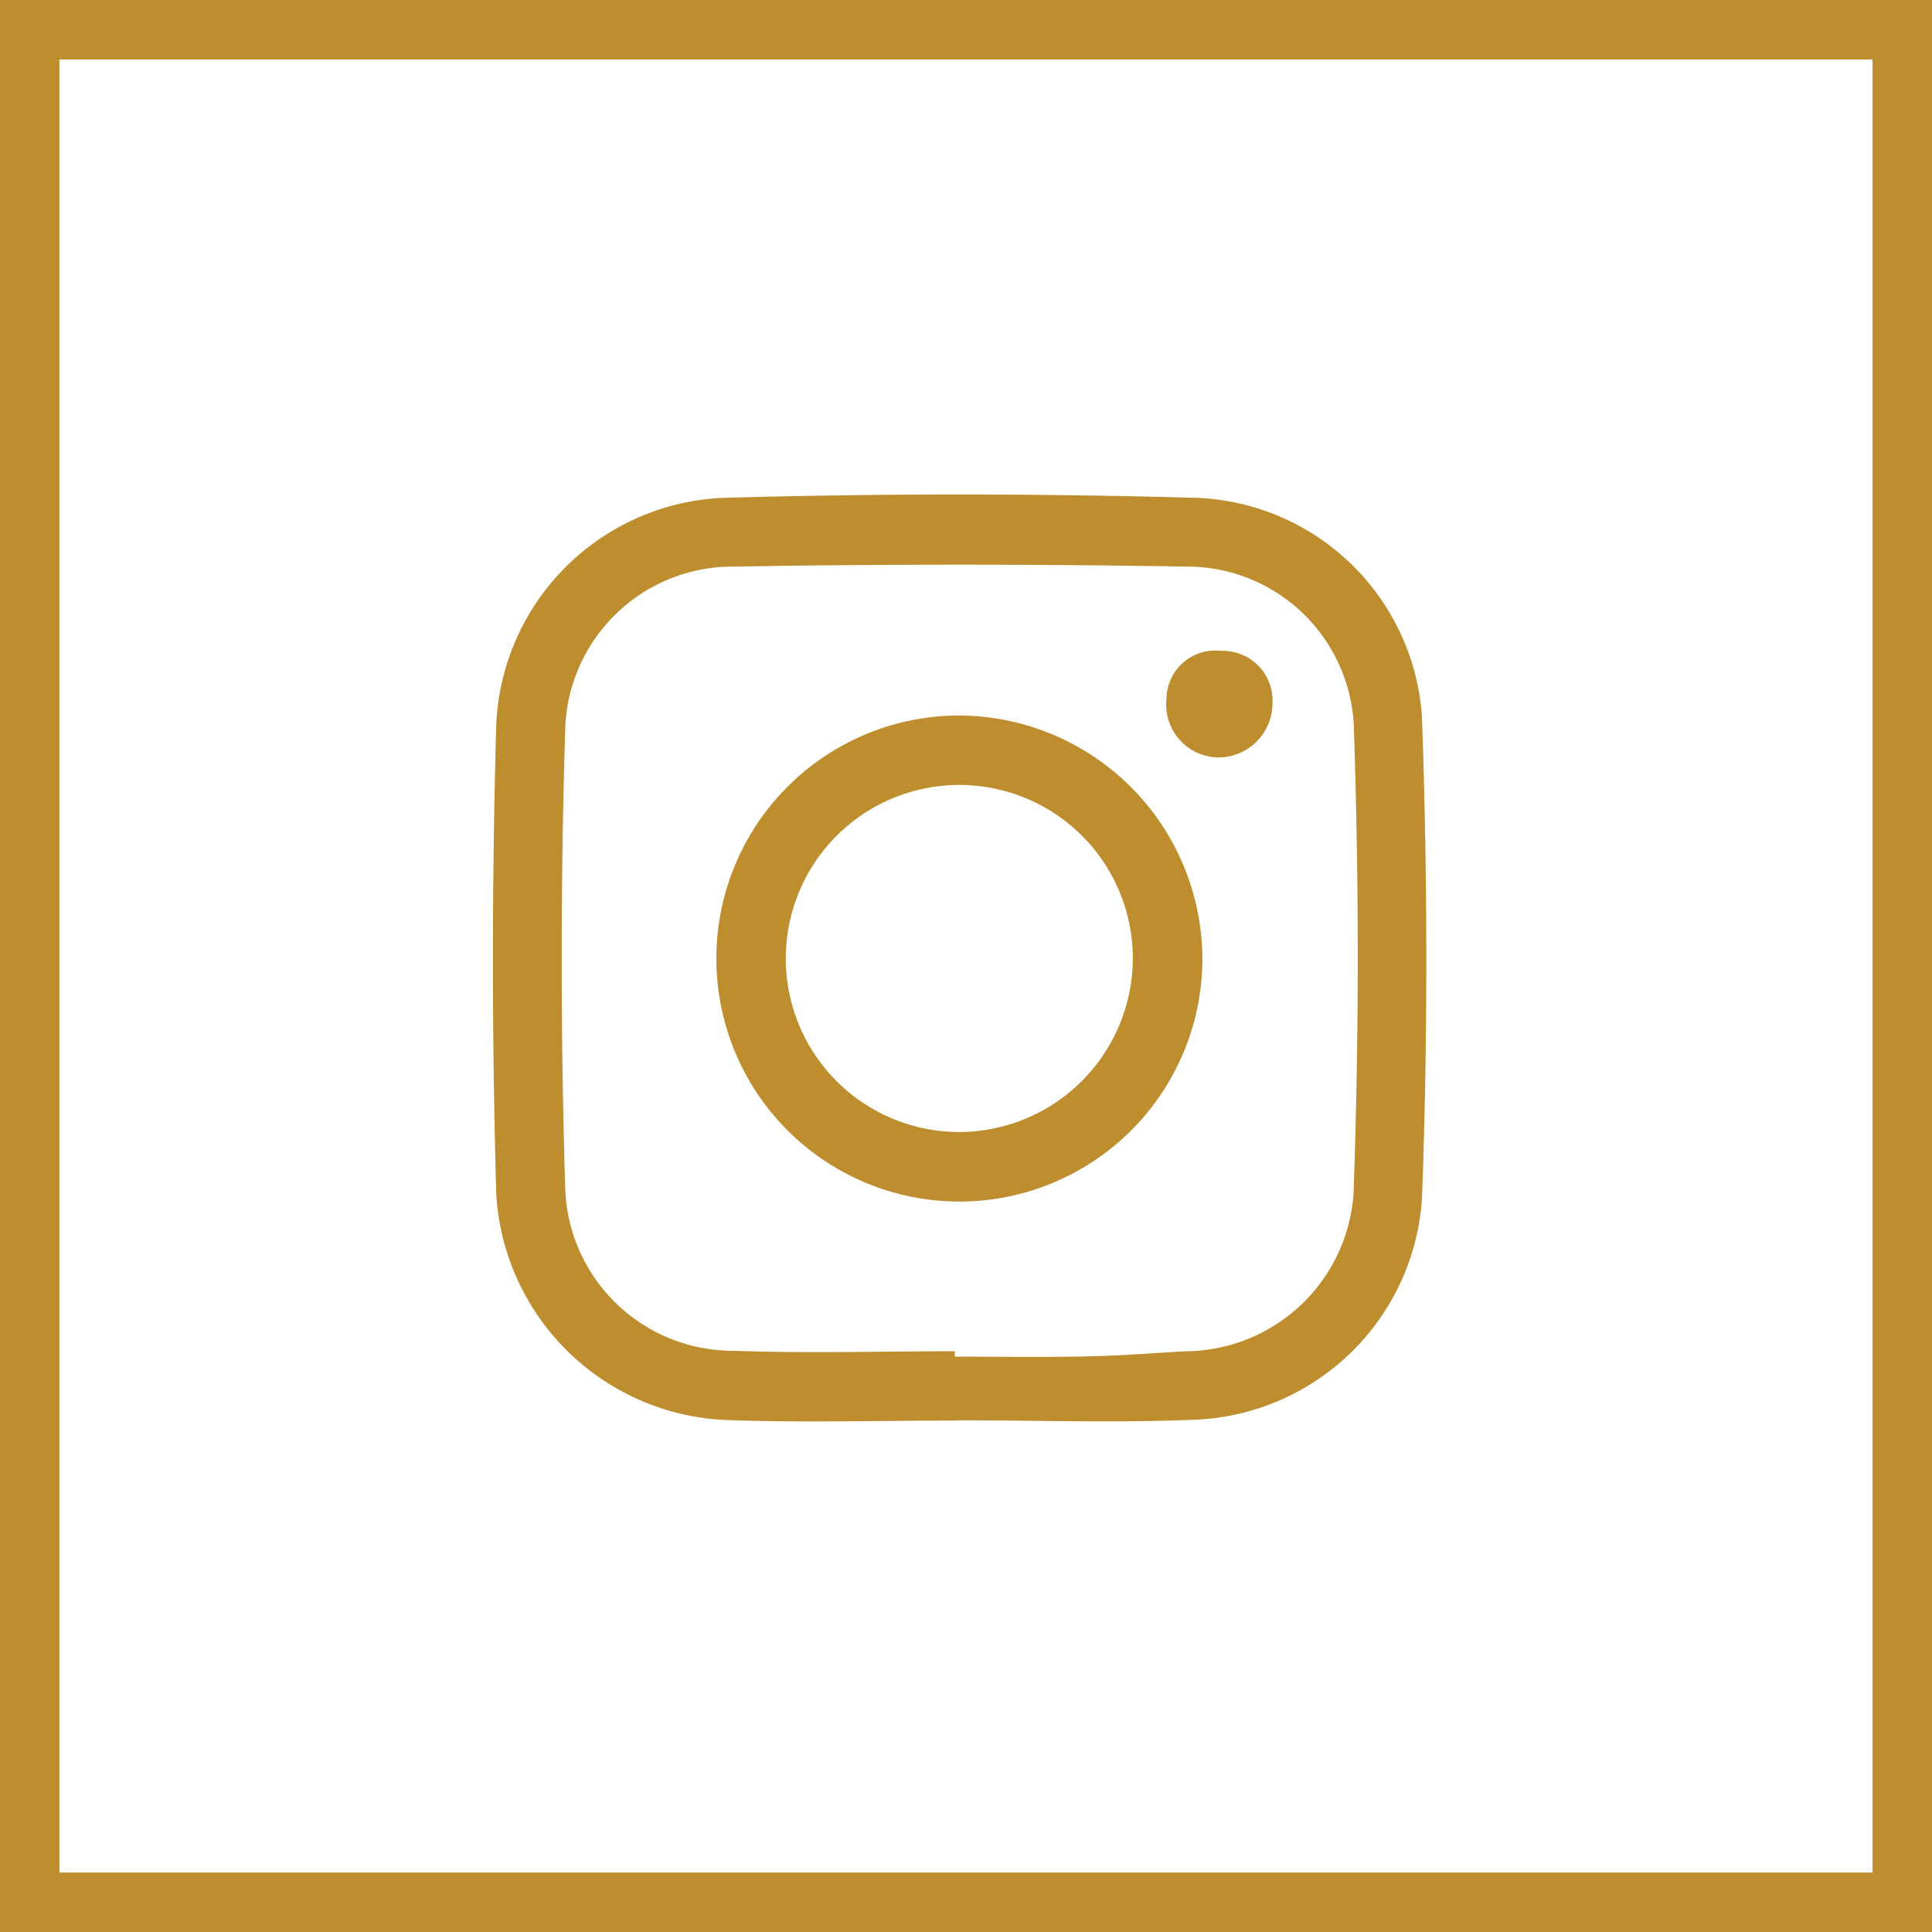
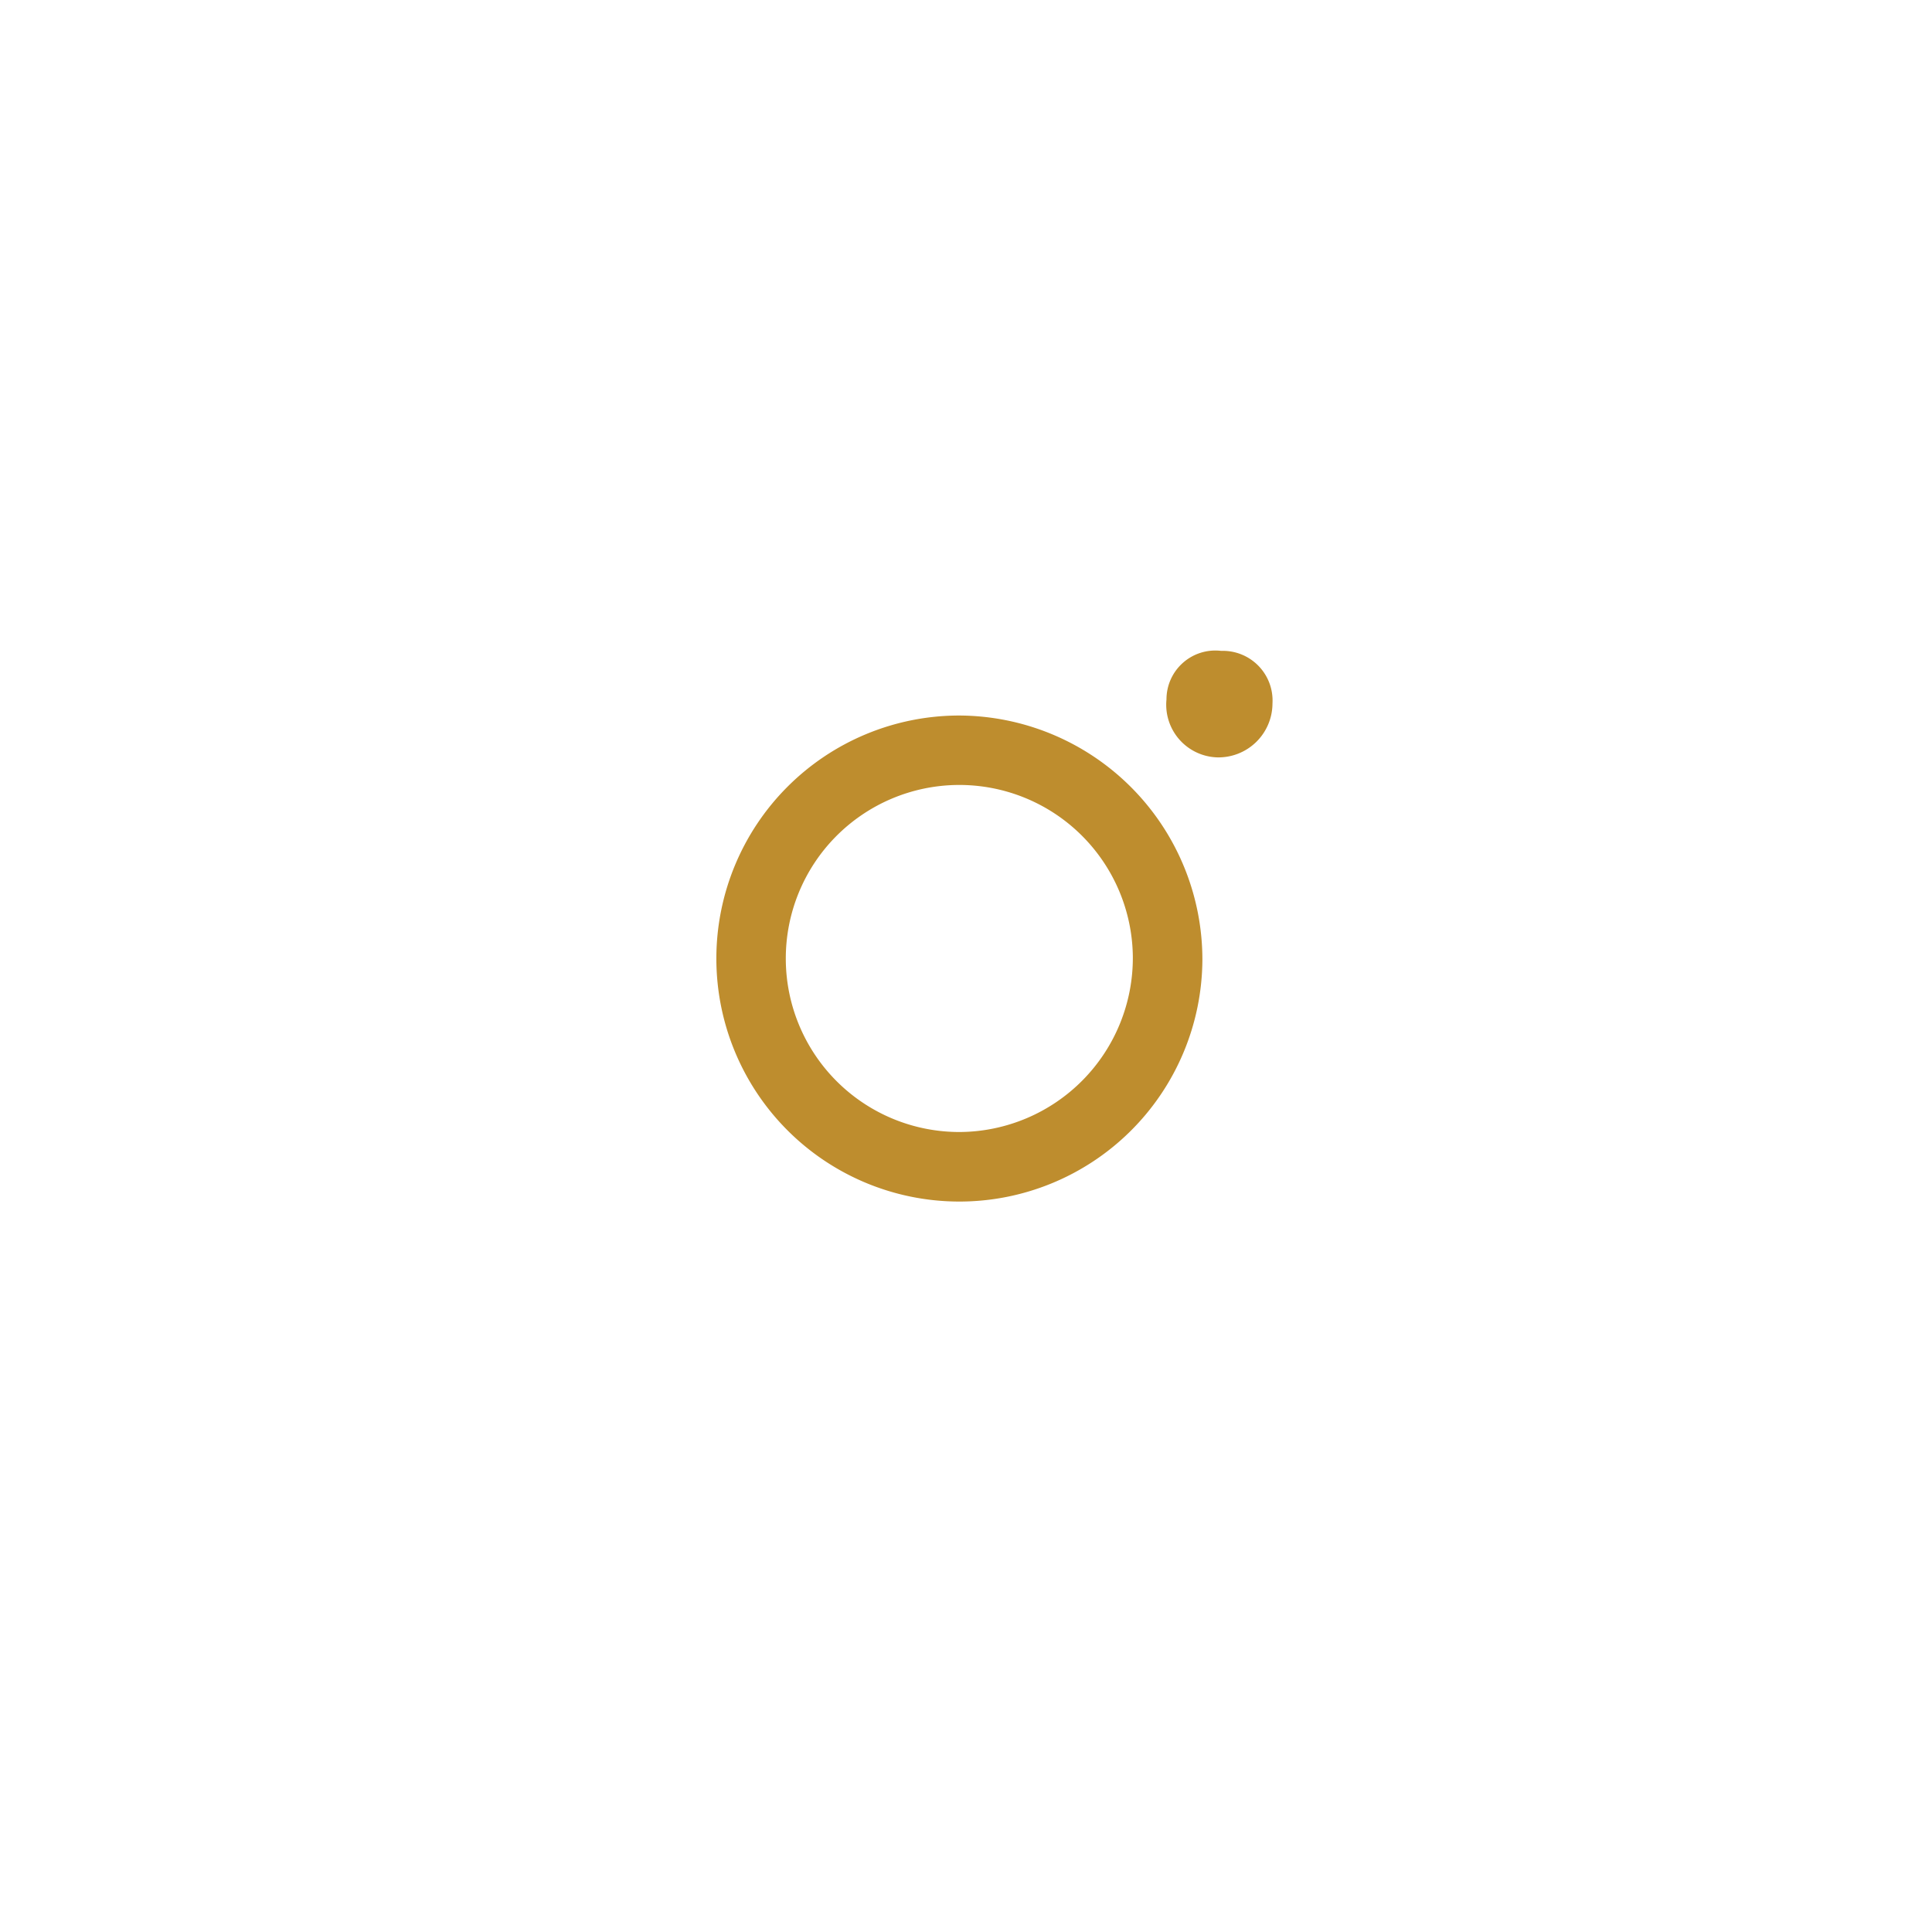
<svg xmlns="http://www.w3.org/2000/svg" width="65" height="65" viewBox="0 0 65 65">
  <g id="instagram_square" transform="translate(-1659 -1241)">
    <g id="Rectangle_46" data-name="Rectangle 46" transform="translate(1659 1241)" fill="none" stroke="#be8d2e" stroke-width="2">
-       <rect width="65" height="65" stroke="none" />
-       <rect x="1" y="1" width="63" height="63" fill="none" />
-     </g>
+       </g>
    <g id="Group_132" data-name="Group 132" transform="translate(1675.586 1257.637)">
-       <path id="Path_33" data-name="Path 33" d="M374.146,439.973c-2.588,0-5.179.078-7.763-.018a8.084,8.084,0,0,1-7.736-7.592q-.223-7.9,0-15.814a7.987,7.987,0,0,1,7.547-7.616q8.051-.234,16.113,0a7.908,7.908,0,0,1,7.484,7.351c.192,5.411.2,10.839,0,16.251a7.977,7.977,0,0,1-7.588,7.407c-2.681.117-5.371.022-8.056.022Zm-.069-2.331c0,.06,0,.121,0,.181,1.464,0,2.929.023,4.392-.007,1.122-.023,2.242-.107,3.363-.174a5.7,5.7,0,0,0,5.657-5.3c.188-5.261.188-10.538.007-15.8a5.616,5.616,0,0,0-5.645-5.3q-7.607-.128-15.218,0a5.636,5.636,0,0,0-5.665,5.43q-.237,7.747,0,15.505a5.65,5.65,0,0,0,5.646,5.449C369.1,437.715,371.59,437.642,374.077,437.642Z" transform="translate(-358.537 -408.817)" fill="#be8d2e" />
      <path id="Path_35" data-name="Path 35" d="M400.517,442.408a8.176,8.176,0,1,1-8.192-8.232A8.213,8.213,0,0,1,400.517,442.408Zm-2.34-.115a5.838,5.838,0,1,0-5.8,5.895A5.858,5.858,0,0,0,398.177,442.293Z" transform="translate(-376.65 -426.74)" fill="#be8d2e" />
      <path id="Path_36" data-name="Path 36" d="M437.477,430.339a1.773,1.773,0,0,1-1.7-1.949,1.643,1.643,0,0,1,1.84-1.634,1.671,1.671,0,0,1,1.726,1.768A1.819,1.819,0,0,1,437.477,430.339Z" transform="translate(-413.118 -421.495)" fill="#be8d2e" />
    </g>
  </g>
</svg>